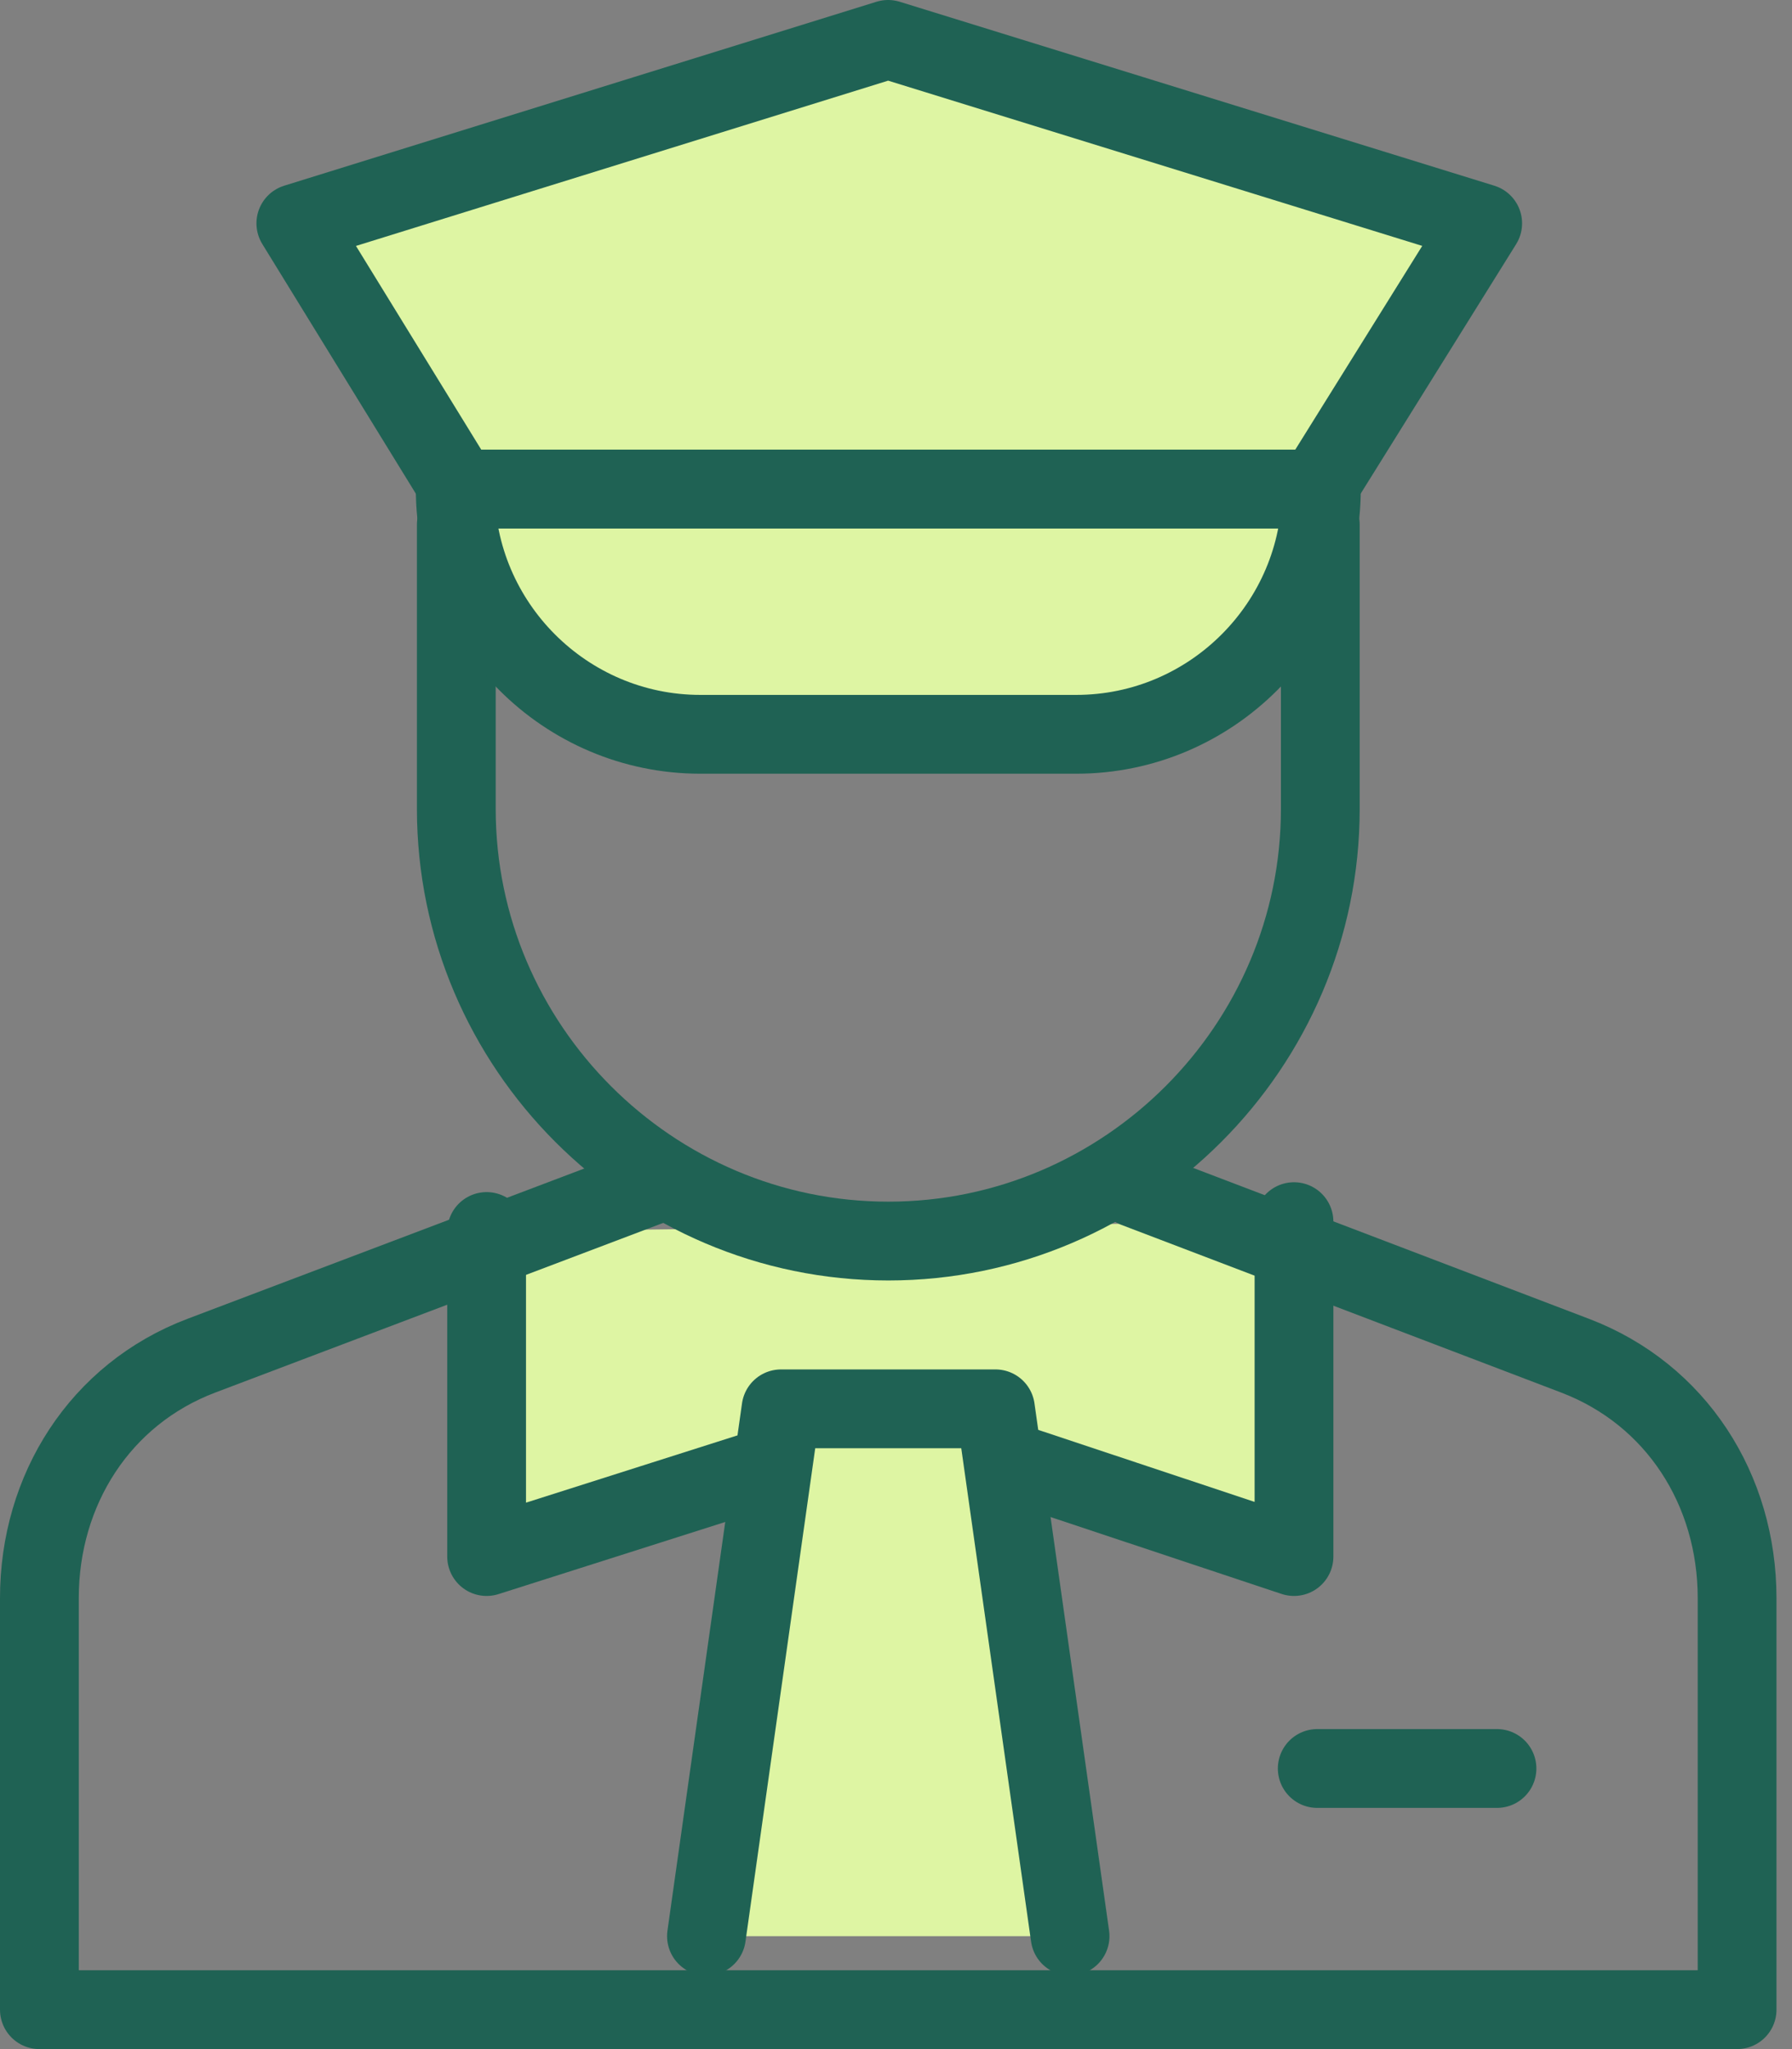
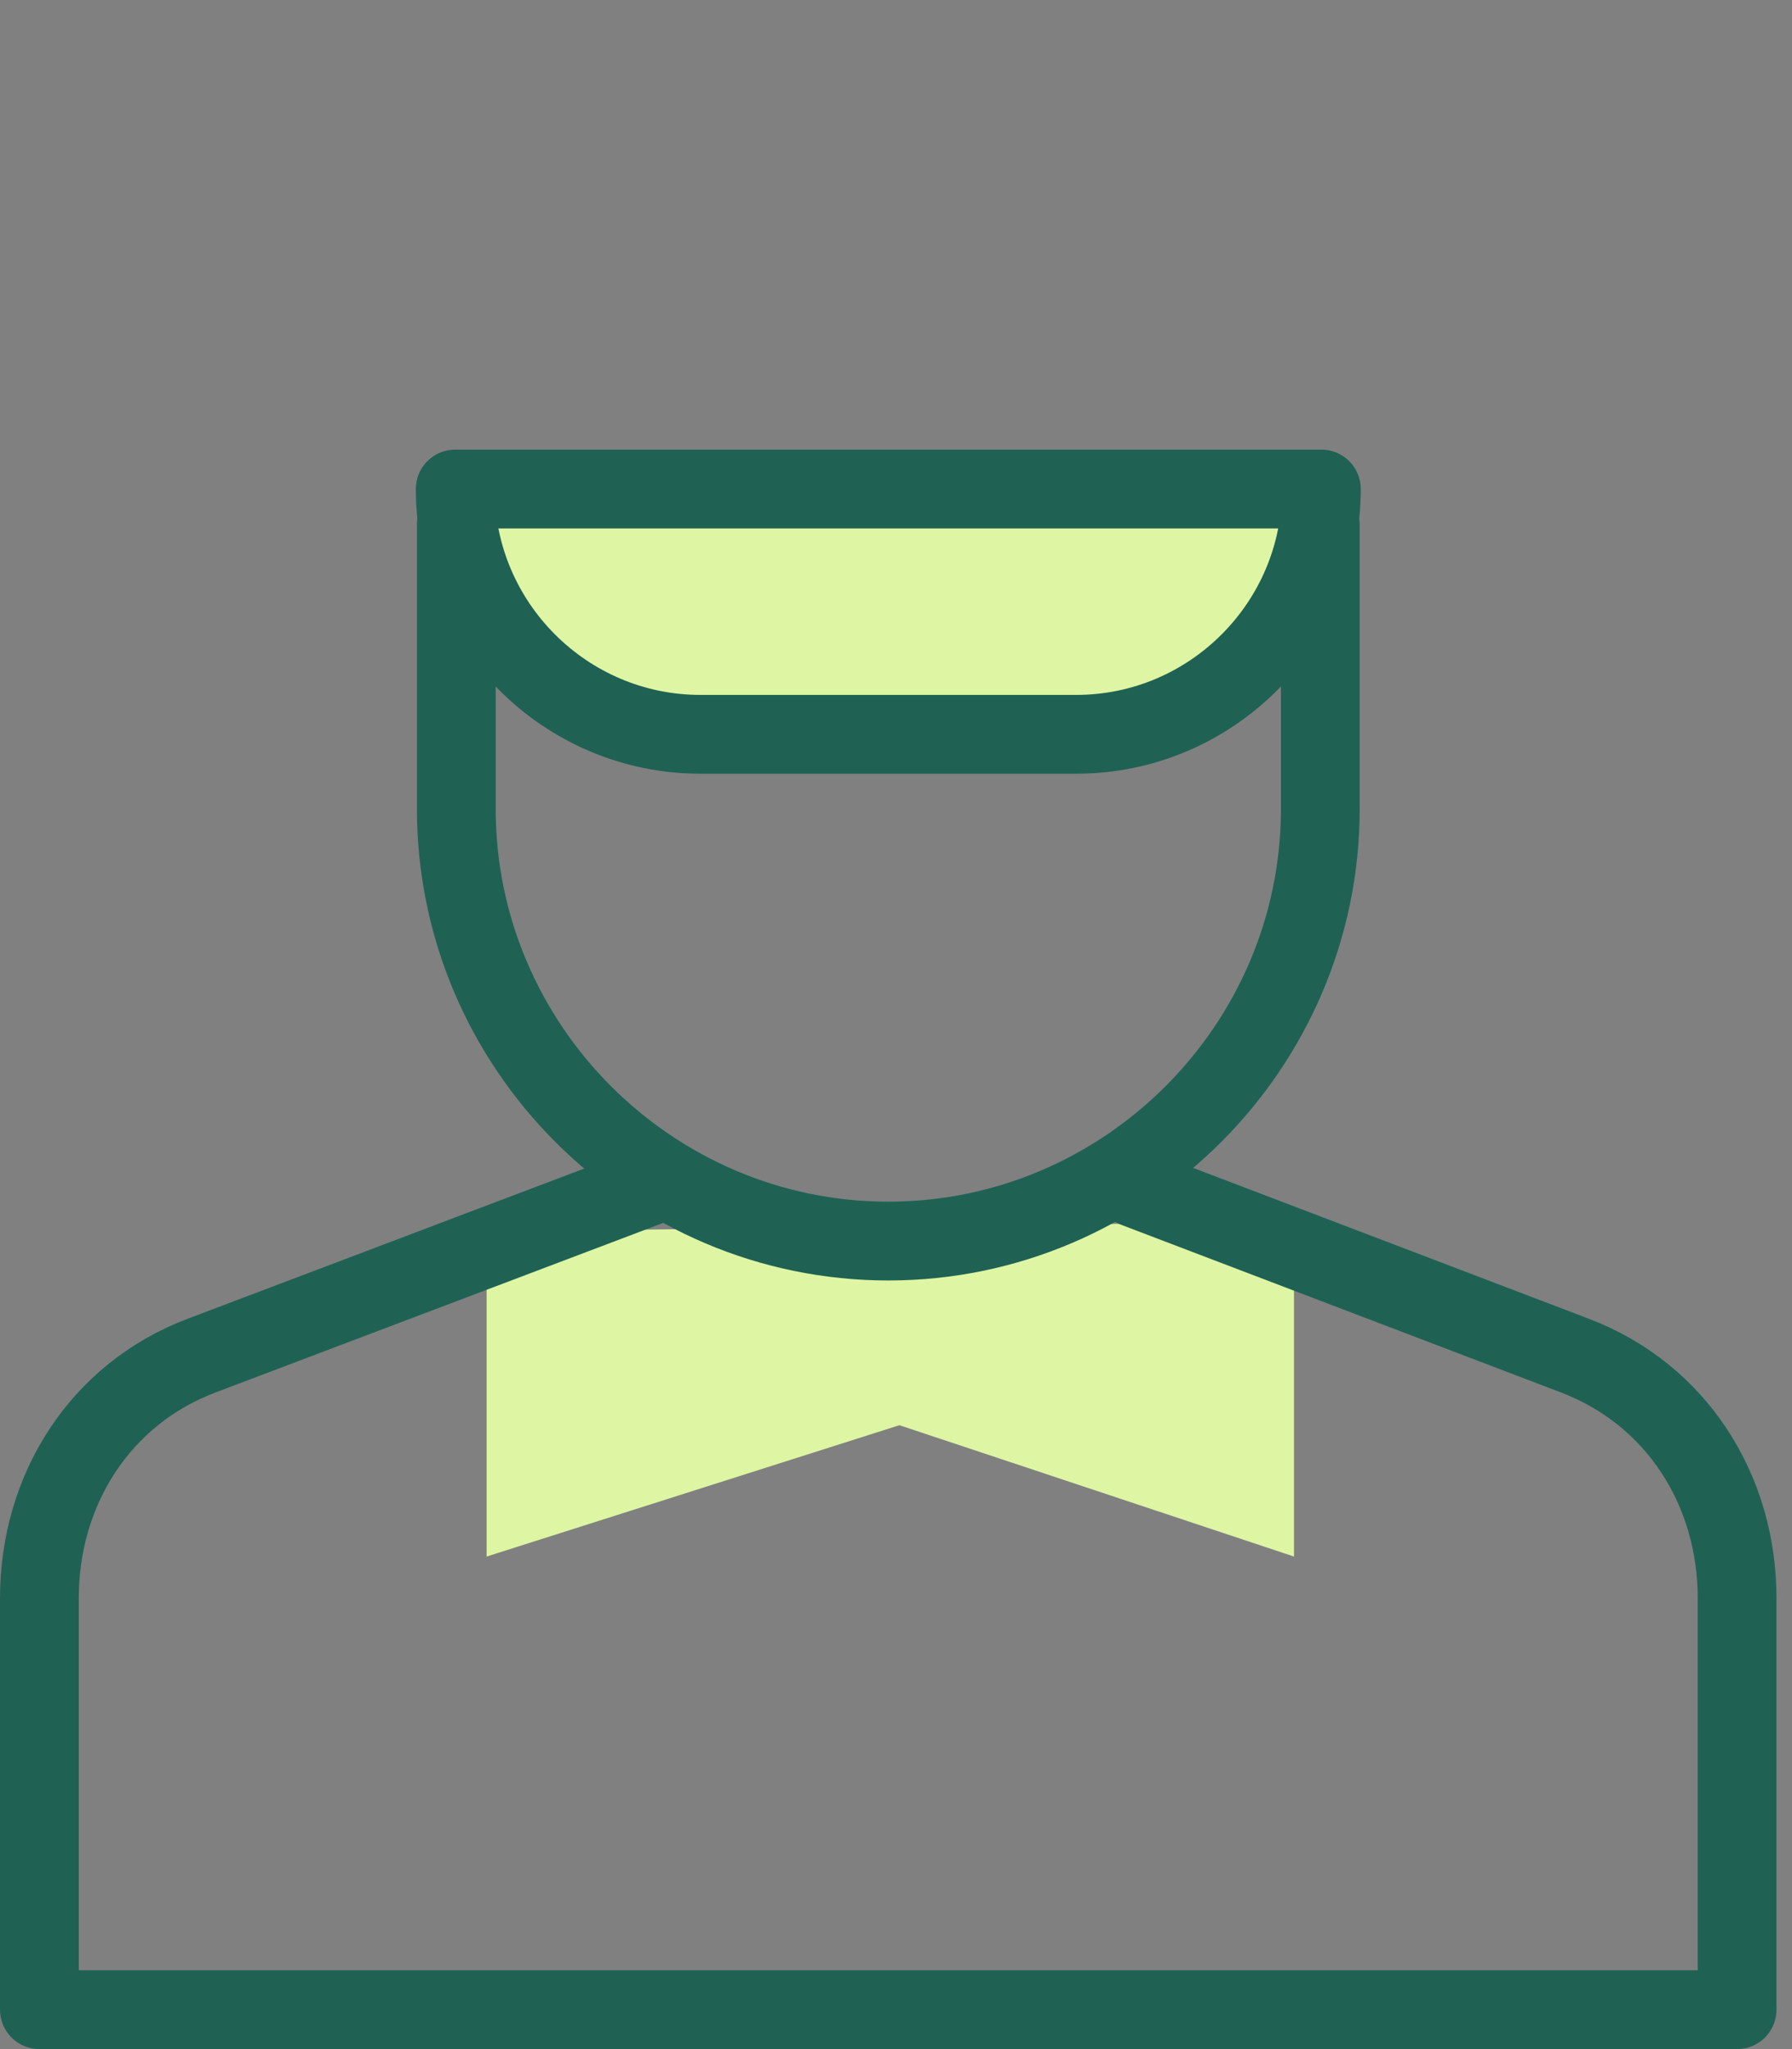
<svg xmlns="http://www.w3.org/2000/svg" width="91" height="104" viewBox="0 0 91 104" fill="none">
  <rect x="0" y="0" width="91" height="104" fill="#808080" stroke="none" />
  <path fill-rule="evenodd" clip-rule="evenodd" d="M24.711 62.504V79.001L45.673 72.335L65.711 79.001V62.004" fill="#DEF5A3" />
-   <path d="M24.711 62.504V79.001L45.673 72.335L65.711 79.001V62.004" stroke="#1F6254" stroke-width="4" stroke-miterlimit="22.926" stroke-linecap="round" stroke-linejoin="round" />
-   <path fill-rule="evenodd" clip-rule="evenodd" d="M35.875 98.267L39.661 71.504H50.551L54.34 98.267" fill="#DEF5A3" />
-   <path d="M35.875 98.267L39.661 71.504H50.551L54.34 98.267" stroke="#1F6254" stroke-width="4" stroke-miterlimit="22.926" stroke-linecap="round" stroke-linejoin="round" />
  <path d="M67.047 26.633V41.052C67.047 53.117 57.175 62.989 45.109 62.989C33.044 62.989 23.172 53.117 23.172 41.052V26.633" stroke="#1F6254" stroke-width="4" stroke-miterlimit="22.926" stroke-linecap="round" stroke-linejoin="round" />
-   <path d="M66.891 89.758H76.019" stroke="#1F6254" stroke-width="4" stroke-miterlimit="22.926" stroke-linecap="round" stroke-linejoin="round" />
  <path d="M33.799 59.883L10.225 68.807C5.083 70.753 2 75.613 2 81.112V101.999H88.212V81.112C88.212 75.609 85.125 70.765 79.986 68.807L57.658 60.298" stroke="#1F6254" stroke-width="4" stroke-miterlimit="22.926" stroke-linecap="round" stroke-linejoin="round" />
  <path fill-rule="evenodd" clip-rule="evenodd" d="M23.117 24.82H67.101C67.101 31.677 61.509 37.269 54.653 37.269H35.565C28.709 37.269 23.117 31.677 23.117 24.82Z" fill="#DEF5A3" stroke="#1F6254" stroke-width="4" stroke-miterlimit="22.926" stroke-linecap="round" stroke-linejoin="round" />
-   <path fill-rule="evenodd" clip-rule="evenodd" d="M15.023 11.336L45.099 2L75.293 11.336L66.886 24.821H23.32L15.023 11.336Z" fill="#DEF5A3" stroke="#1F6254" stroke-width="4" stroke-miterlimit="22.926" stroke-linecap="round" stroke-linejoin="round" />
</svg>